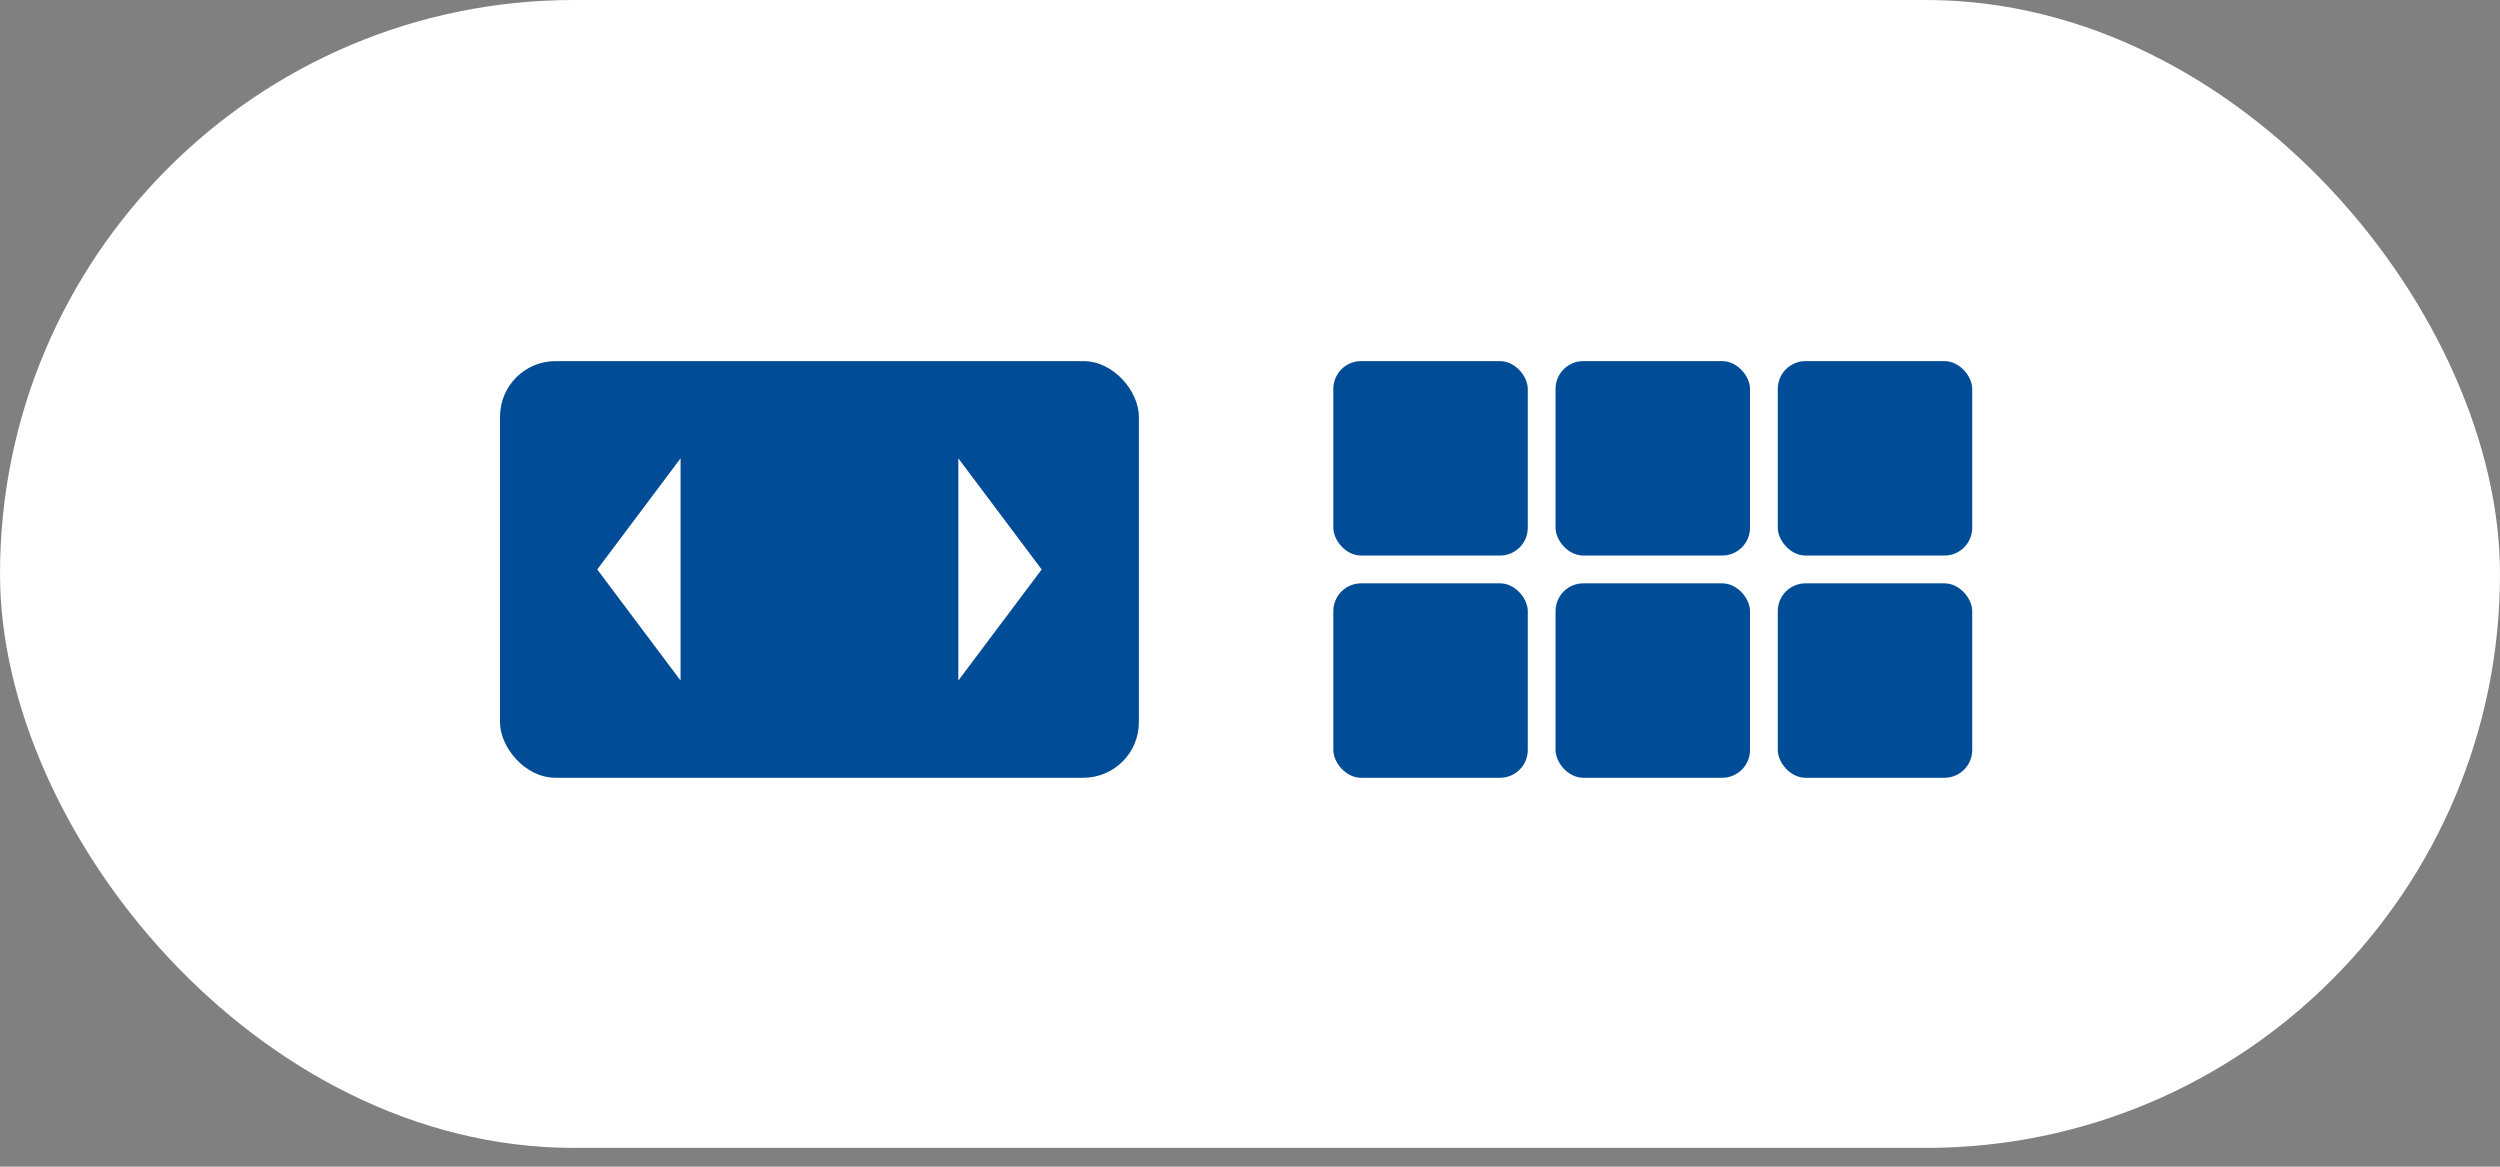
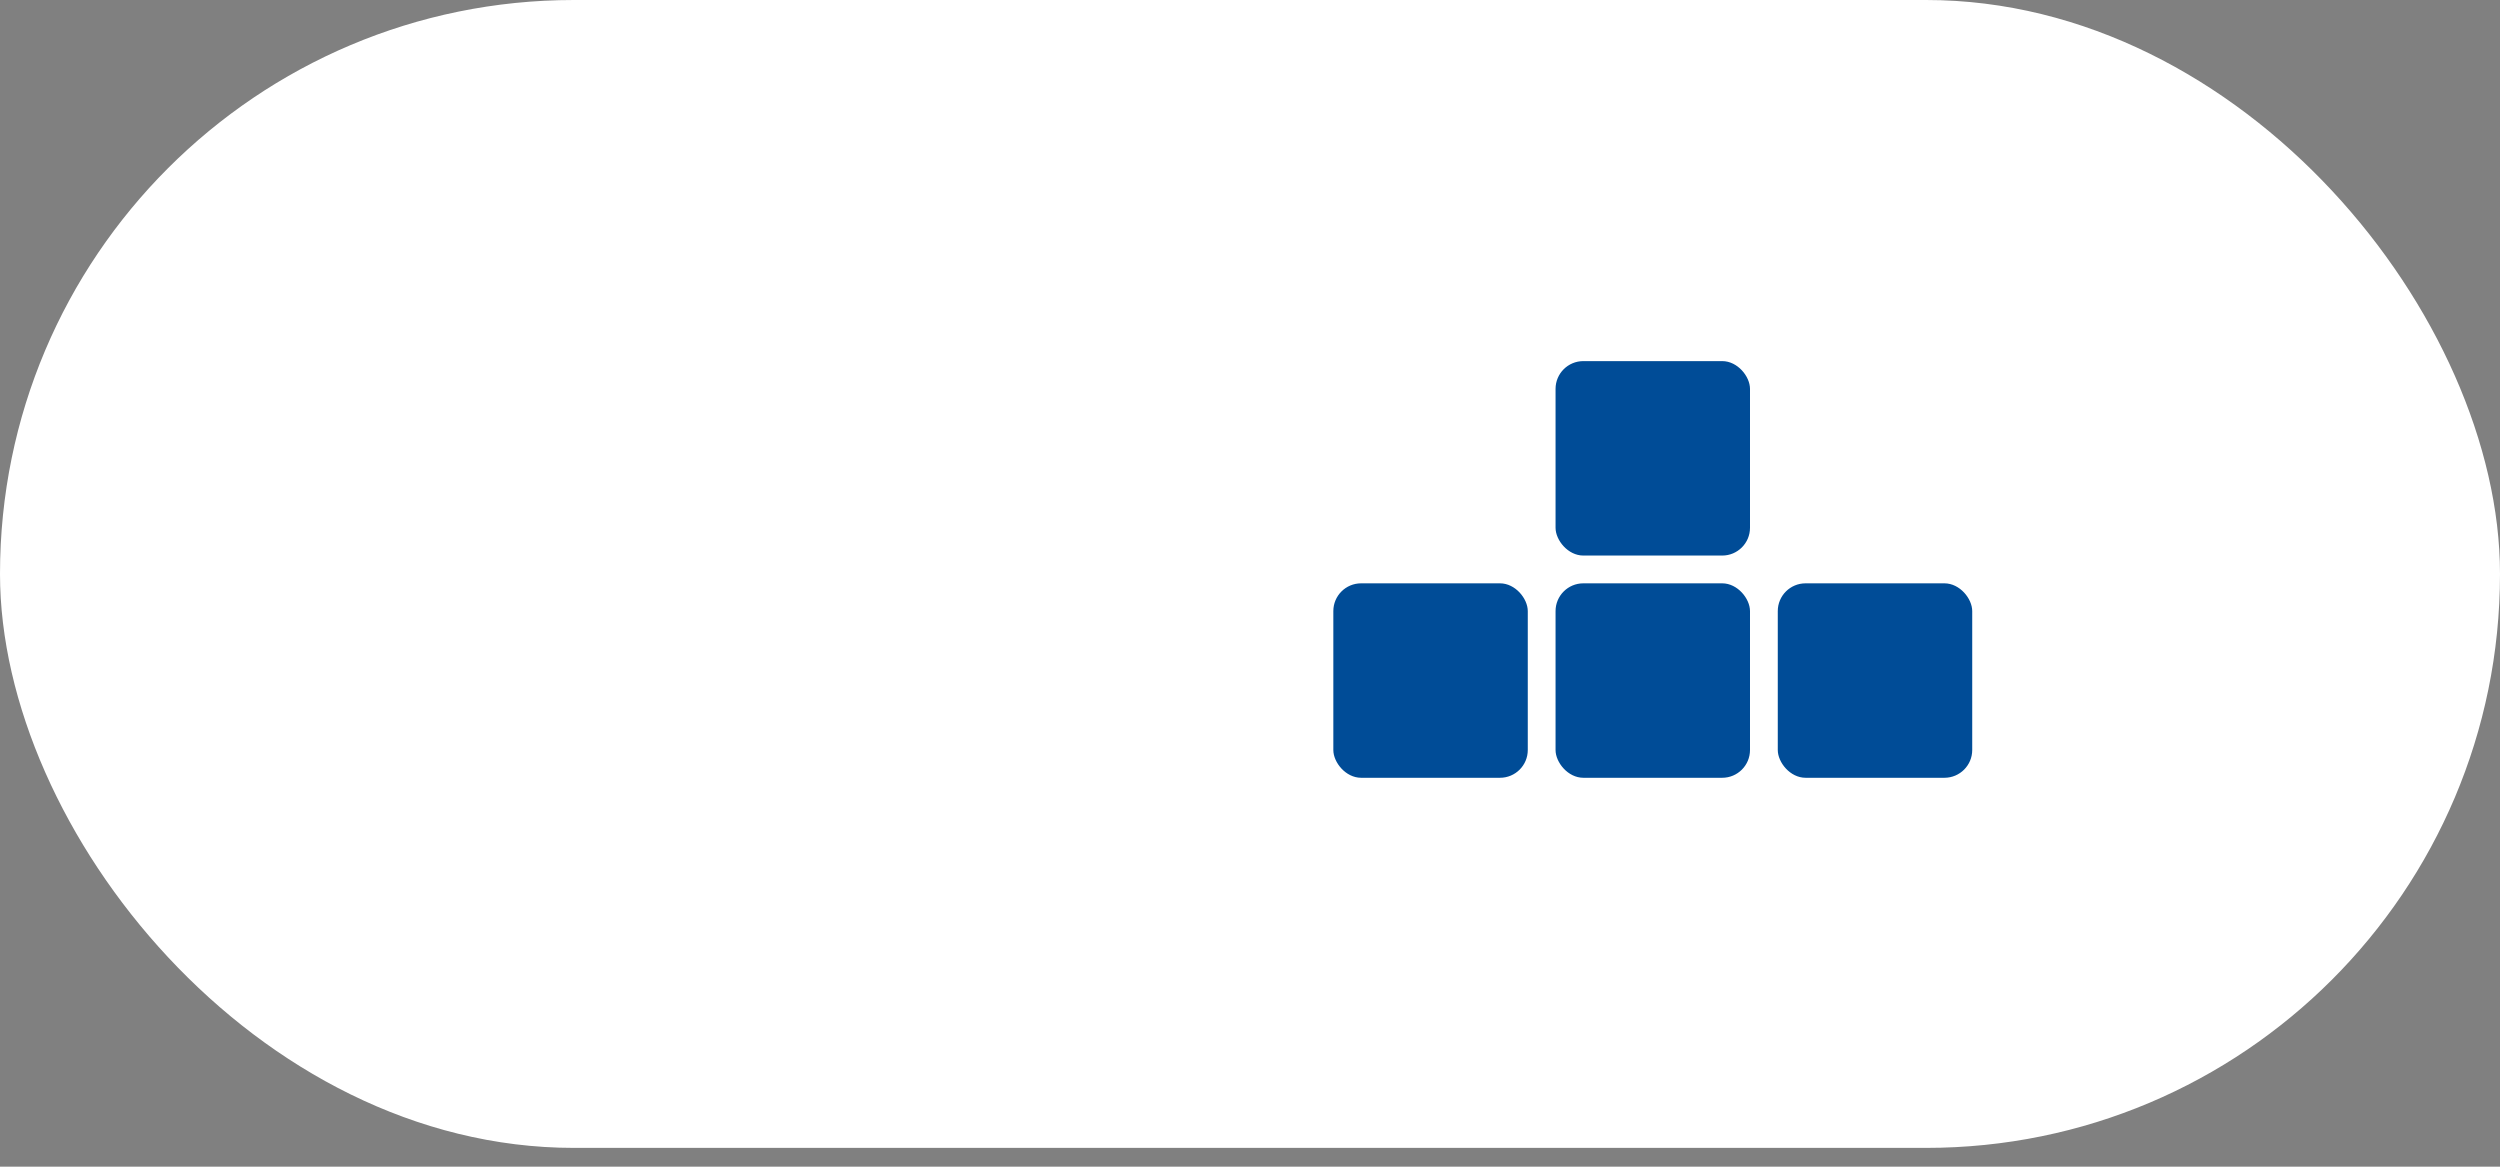
<svg xmlns="http://www.w3.org/2000/svg" width="90" height="42" viewBox="0 0 90 42">
  <rect x="0" y="0" width="90" height="42" fill="#808080" stroke="none" />
  <g fill="none" fill-rule="evenodd">
    <rect width="90" height="41.324" fill="#FFF" rx="20.662" />
    <g transform="translate(18 13)">
-       <rect width="23" height="15" fill="#004C97" rx="2" />
      <polygon fill="#FFF" points="18 6 22 9 14 9" transform="rotate(90 18 7.5)" />
      <polygon fill="#FFF" points="5 6 9 9 1 9" transform="matrix(0 1 1 0 -2.5 2.5)" />
    </g>
    <g fill="#004C97" transform="translate(48 13)">
-       <rect width="7" height="7" rx="1" />
      <rect width="7" height="7" x="8" rx="1" />
      <rect width="7" height="7" x="8" y="8" rx="1" />
      <rect width="7" height="7" x="16" y="8" rx="1" />
-       <rect width="7" height="7" x="16" rx="1" />
      <rect width="7" height="7" y="8" rx="1" />
    </g>
  </g>
</svg>